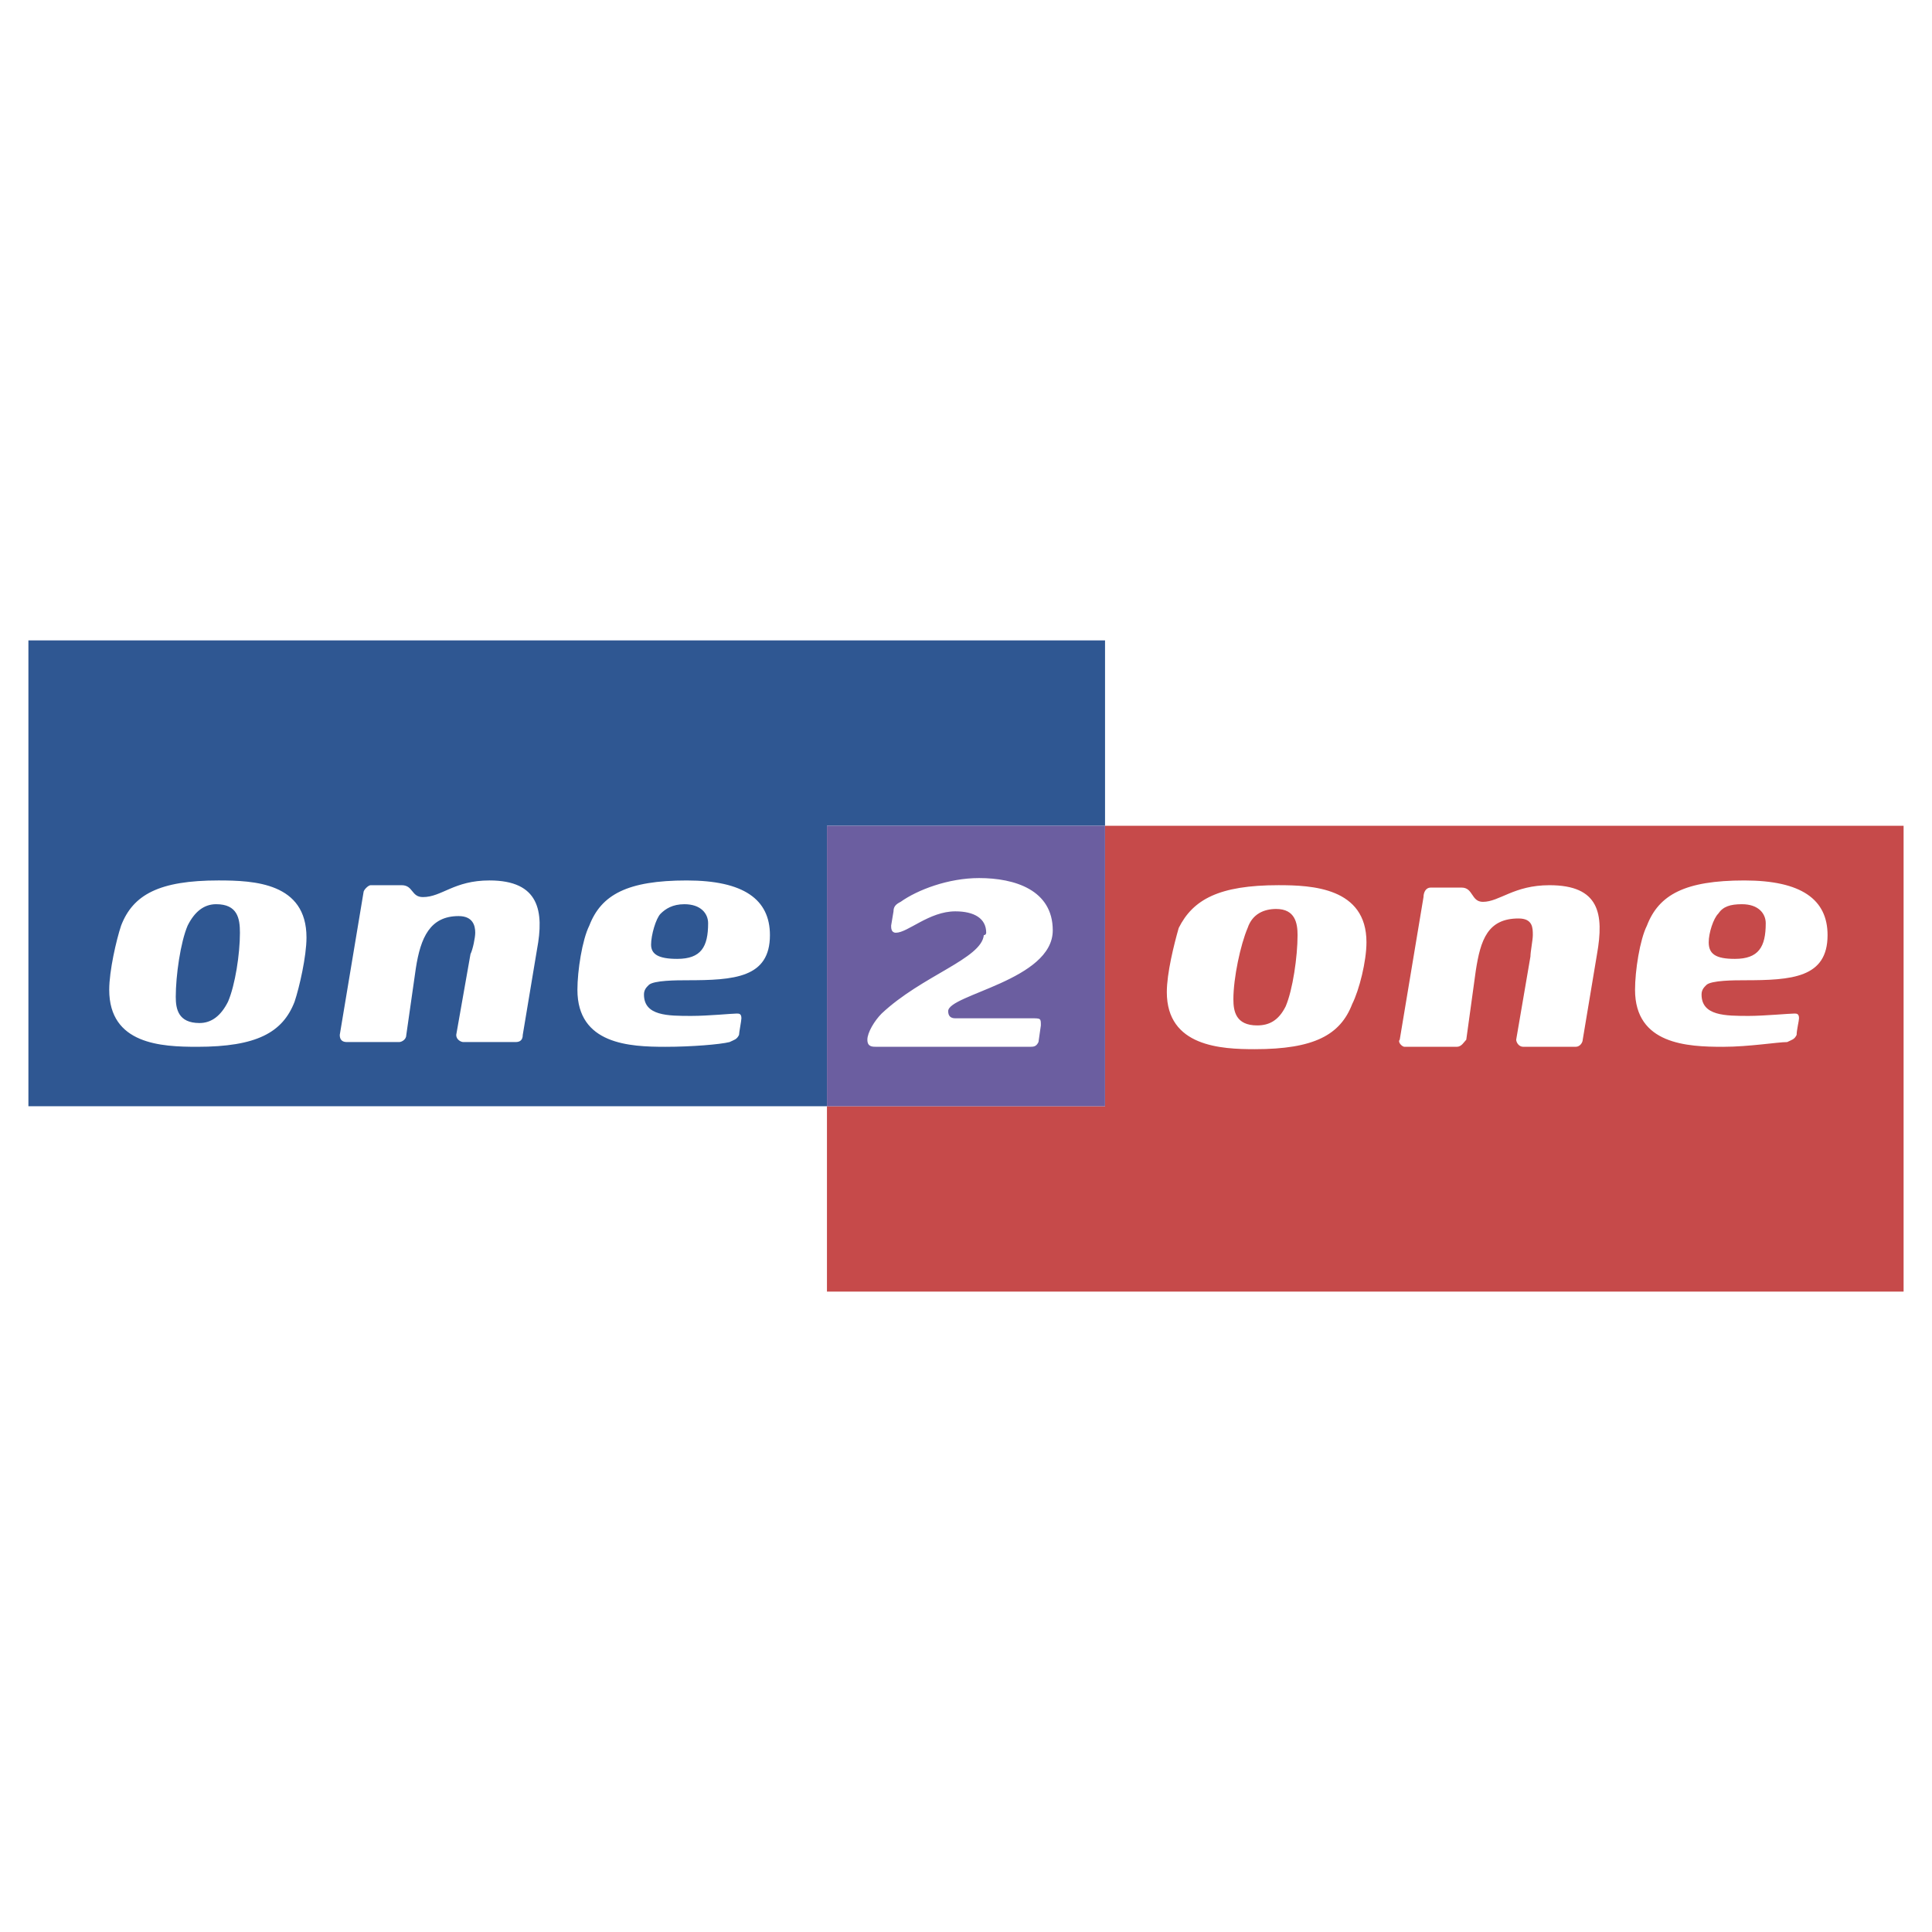
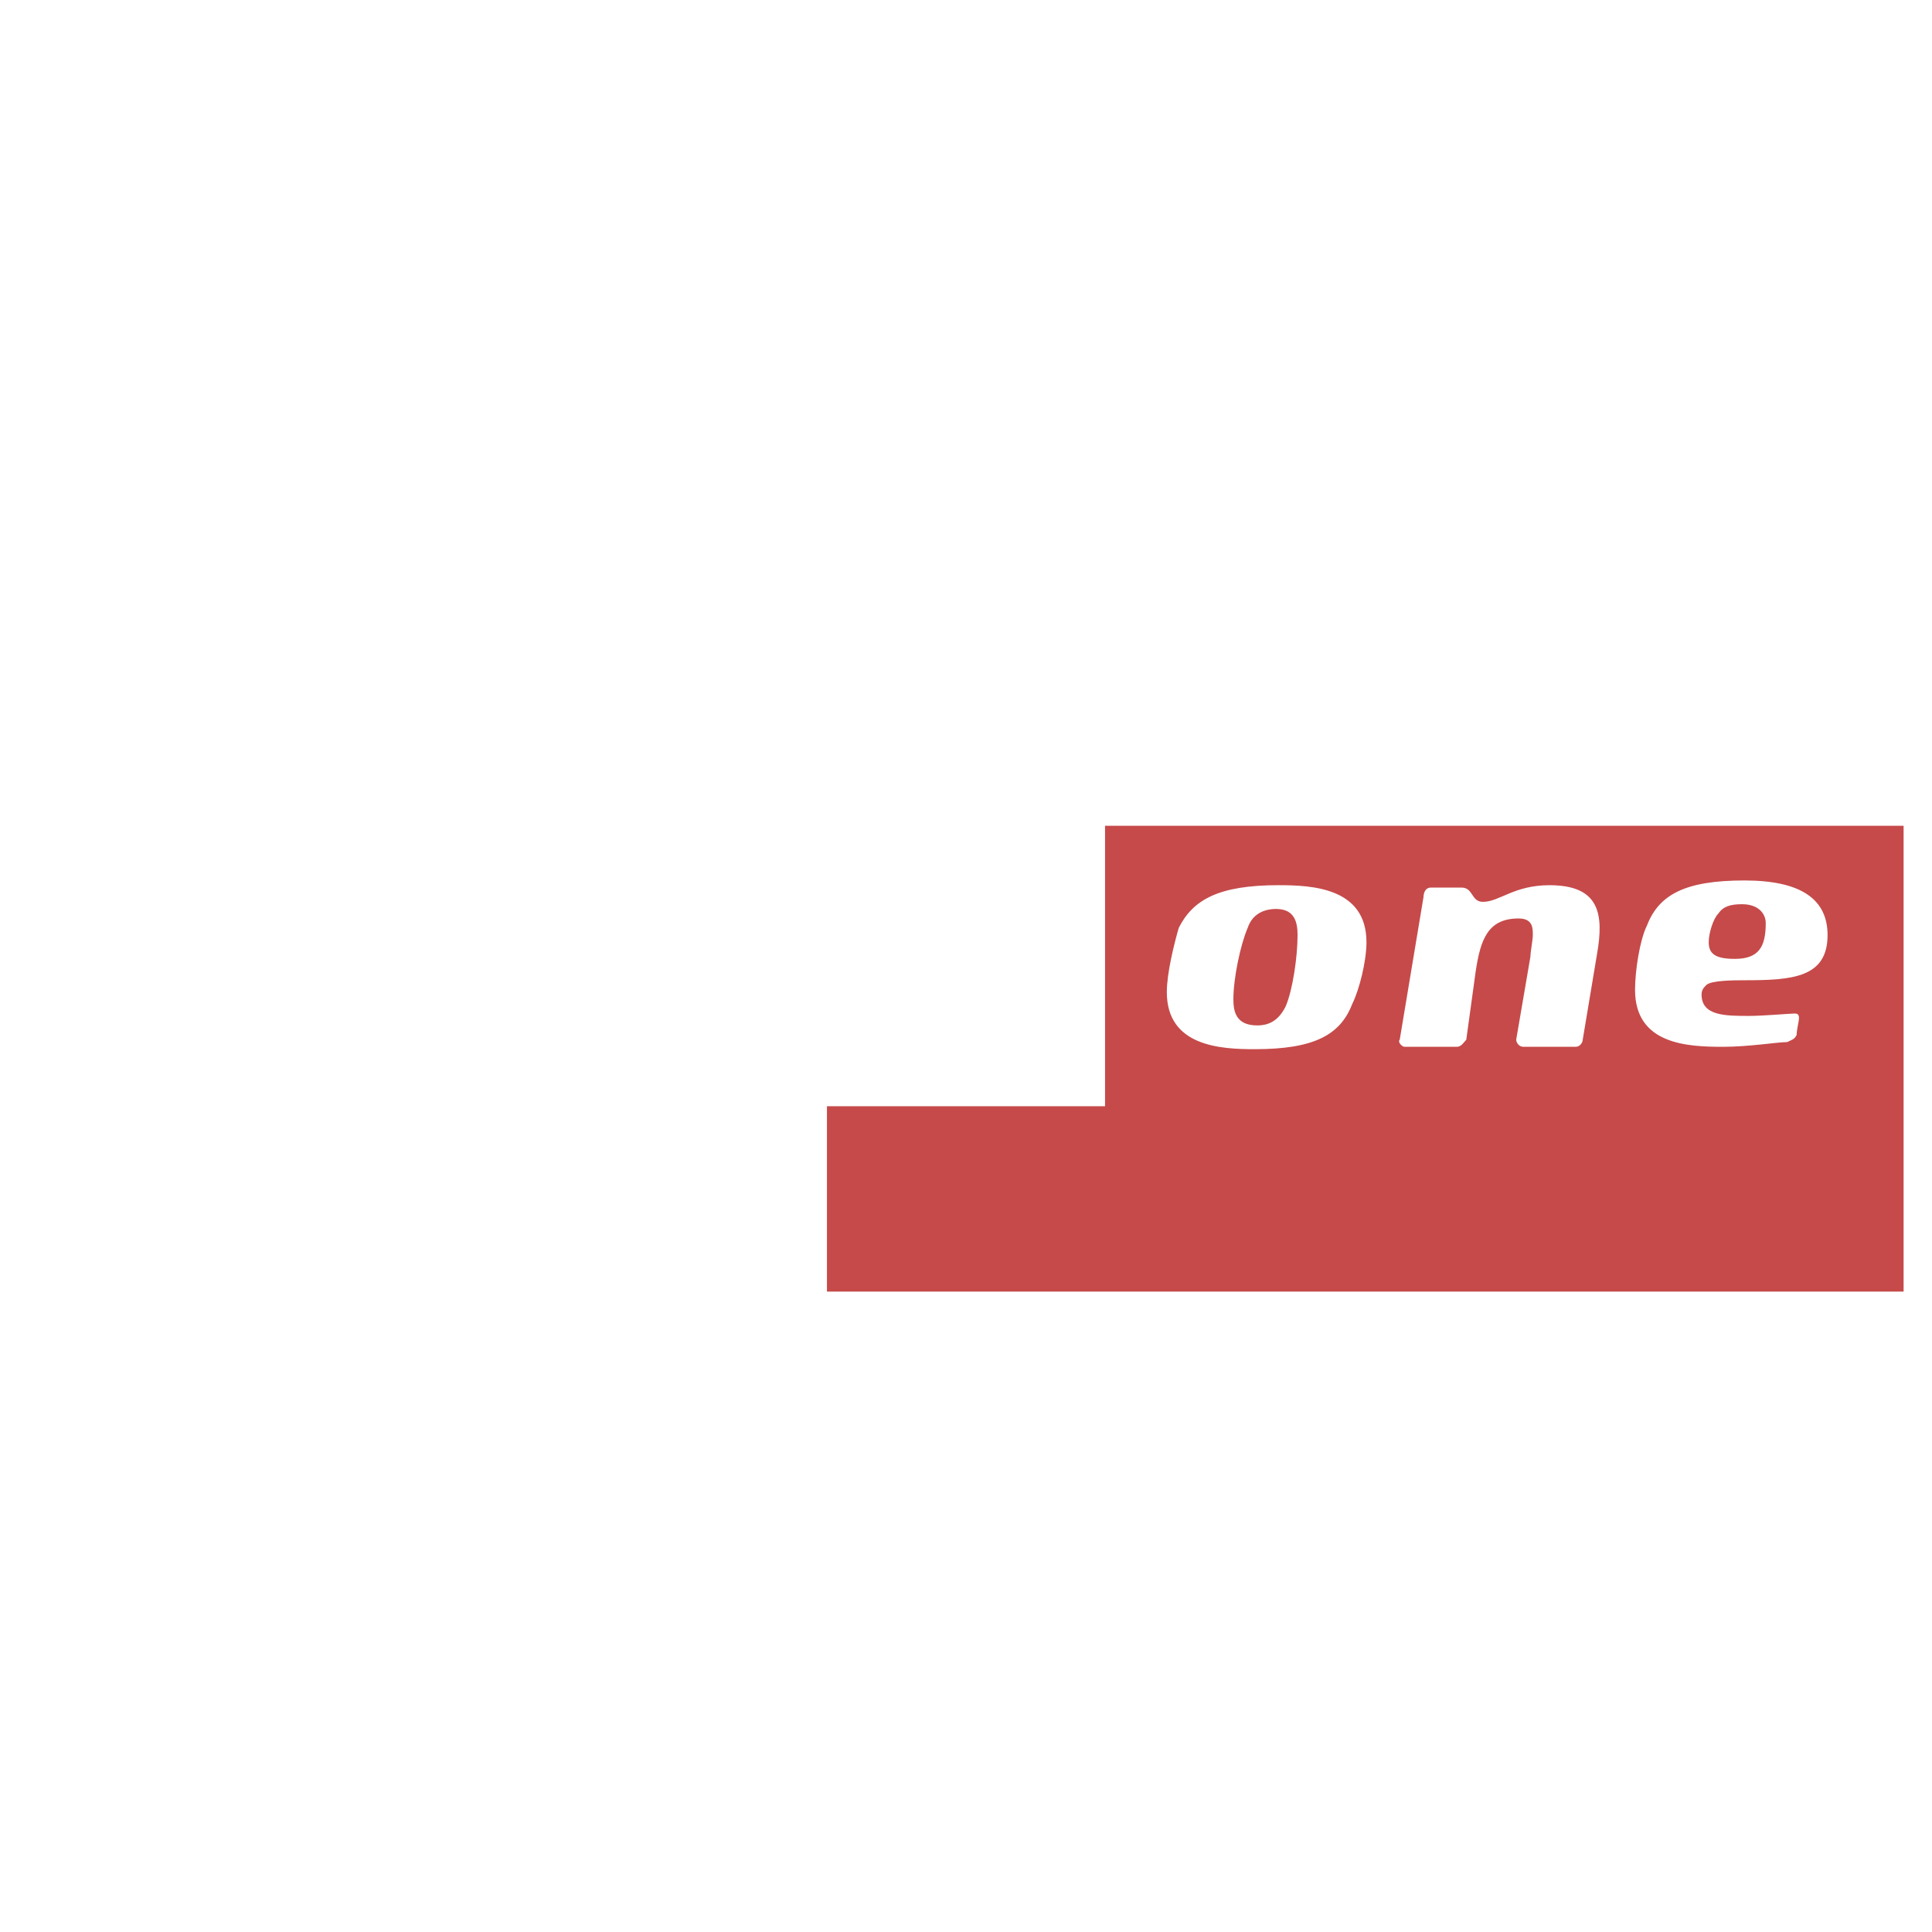
<svg xmlns="http://www.w3.org/2000/svg" width="2500" height="2500" viewBox="0 0 192.756 192.756">
  <g fill-rule="evenodd" clip-rule="evenodd">
    <path fill="#fff" d="M0 0h192.756v192.756H0V0z" />
-     <path fill="#2f5792" d="M110.25 82.388V63.893H2.834v46.476h79.672V82.388h27.744z" />
    <path fill="#c64a4a" d="M110.25 82.388v27.981H82.506v18.494h107.416V82.388H110.25z" />
-     <path fill="#6b5ea0" d="M82.506 110.369V82.388h27.744v27.981H82.506z" />
+     <path fill="#6b5ea0" d="M82.506 110.369V82.388v27.981H82.506z" />
    <path d="M117.6 92.584c1.424-2.846 4.031-4.269 9.959-4.269 3.32 0 8.773.237 8.773 5.691 0 1.897-.711 4.743-1.422 6.165-1.186 3.082-3.795 4.506-9.723 4.506-3.318 0-8.773-.238-8.773-5.691 0-1.896.713-4.742 1.186-6.402zm5.455 7.113c0 1.186.236 2.609 2.371 2.609 1.186 0 2.133-.475 2.844-1.896.713-1.66 1.188-4.98 1.188-7.115 0-1.186-.238-2.608-2.135-2.608-1.186 0-2.371.475-2.846 1.897-.711 1.66-1.422 4.98-1.422 7.113zM146.291 103.729c-.236.238-.473.711-.947.711h-5.217c-.238 0-.711-.473-.475-.711l2.371-14.227c0-.474.236-.948.711-.948h3.084c1.184 0 .947 1.423 2.133 1.423 1.66 0 3.082-1.66 6.639-1.66 4.98 0 5.455 2.846 4.744 6.876l-1.424 8.536c0 .238-.236.711-.711.711h-5.217c-.475 0-.711-.473-.711-.711l1.422-8.299c0-.474.238-1.66.238-2.134 0-.711 0-1.66-1.424-1.66-3.082 0-3.793 2.134-4.268 5.216l-.948 6.877zM174.035 97.801c-.949 0-3.32 0-3.795.475-.236.236-.475.475-.475.947 0 2.135 2.371 2.135 4.742 2.135 1.424 0 4.031-.236 4.506-.236.236 0 .475 0 .475.475 0 .236-.238 1.186-.238 1.658-.236.475-.473.475-.947.713-.949 0-3.795.473-6.402.473-3.557 0-8.773-.236-8.773-5.689 0-1.898.475-4.98 1.186-6.403 1.186-3.083 3.795-4.505 9.723-4.505 5.689 0 8.299 1.897 8.299 5.454-.002 4.266-3.559 4.503-8.301 4.503zm-.238-7.588c-1.186 0-1.896.237-2.371.949-.475.474-.947 1.897-.947 2.845 0 1.186.711 1.66 2.607 1.66 2.371 0 3.082-1.186 3.082-3.557 0-.948-.711-1.897-2.371-1.897zM12.083 92.347c1.186-3.083 3.794-4.505 9.722-4.505 3.557 0 8.773.237 8.773 5.691 0 1.897-.711 4.979-1.186 6.403-1.186 3.082-3.794 4.504-9.722 4.504-3.557 0-8.773-.236-8.773-5.689 0-1.899.711-4.981 1.186-6.404zm5.453 7.114c0 1.186.237 2.607 2.371 2.607 1.186 0 2.134-.711 2.845-2.133.712-1.66 1.186-4.743 1.186-6.877 0-1.423-.237-2.846-2.372-2.846-1.186 0-2.134.711-2.845 2.134-.711 1.661-1.185 4.98-1.185 7.115zM40.537 103.254c0 .475-.474.713-.711.713h-5.217c-.474 0-.711-.238-.711-.713l2.371-14.227c0-.237.474-.711.711-.711h3.083c1.185 0 .948 1.186 2.134 1.186 1.897 0 3.083-1.66 6.639-1.66 4.98 0 5.454 3.083 4.743 6.876l-1.423 8.536c0 .475-.237.713-.711.713h-5.216c-.237 0-.711-.238-.711-.713l1.423-8.062c.237-.474.474-1.66.474-2.134 0-.711-.237-1.66-1.659-1.66-2.846 0-3.794 2.134-4.269 5.217l-.95 6.639zM68.517 97.801c-.949 0-3.32 0-3.794.475-.237.236-.474.475-.474.947 0 2.135 2.371 2.135 4.742 2.135 1.66 0 4.031-.236 4.505-.236.237 0 .474 0 .474.475 0 .236-.237 1.422-.237 1.658-.237.475-.474.475-.948.713-.948.236-3.794.473-6.402.473-3.557 0-8.774-.236-8.774-5.689 0-1.898.475-4.98 1.186-6.403 1.186-3.083 3.794-4.505 9.722-4.505 5.691 0 8.299 1.897 8.299 5.454 0 4.266-3.557 4.503-8.299 4.503zm-.237-7.588c-1.186 0-1.897.474-2.372.949-.474.474-.949 2.134-.949 3.082 0 .949.712 1.423 2.608 1.423 2.372 0 3.083-1.186 3.083-3.557.001-.948-.711-1.897-2.37-1.897zM94.6 100.883c0 .475.237.713.711.713h7.587c.949 0 .949 0 .949.711l-.238 1.66c-.236.473-.473.473-.947.473H87.486c-.474 0-.948 0-.948-.711s.711-1.896 1.423-2.607c4.031-3.795 9.959-5.455 10.196-7.826.236 0 .236-.237.236-.237 0-1.423-1.184-2.134-3.082-2.134-2.608 0-4.742 2.134-5.928 2.134-.474 0-.474-.474-.474-.711l.237-1.423c0-.475.237-.711.711-.948 1.66-1.186 4.743-2.372 7.825-2.372 3.557 0 7.352 1.186 7.352 5.217-.001 4.979-10.434 6.401-10.434 8.061z" fill="#fff" />
  </g>
</svg>